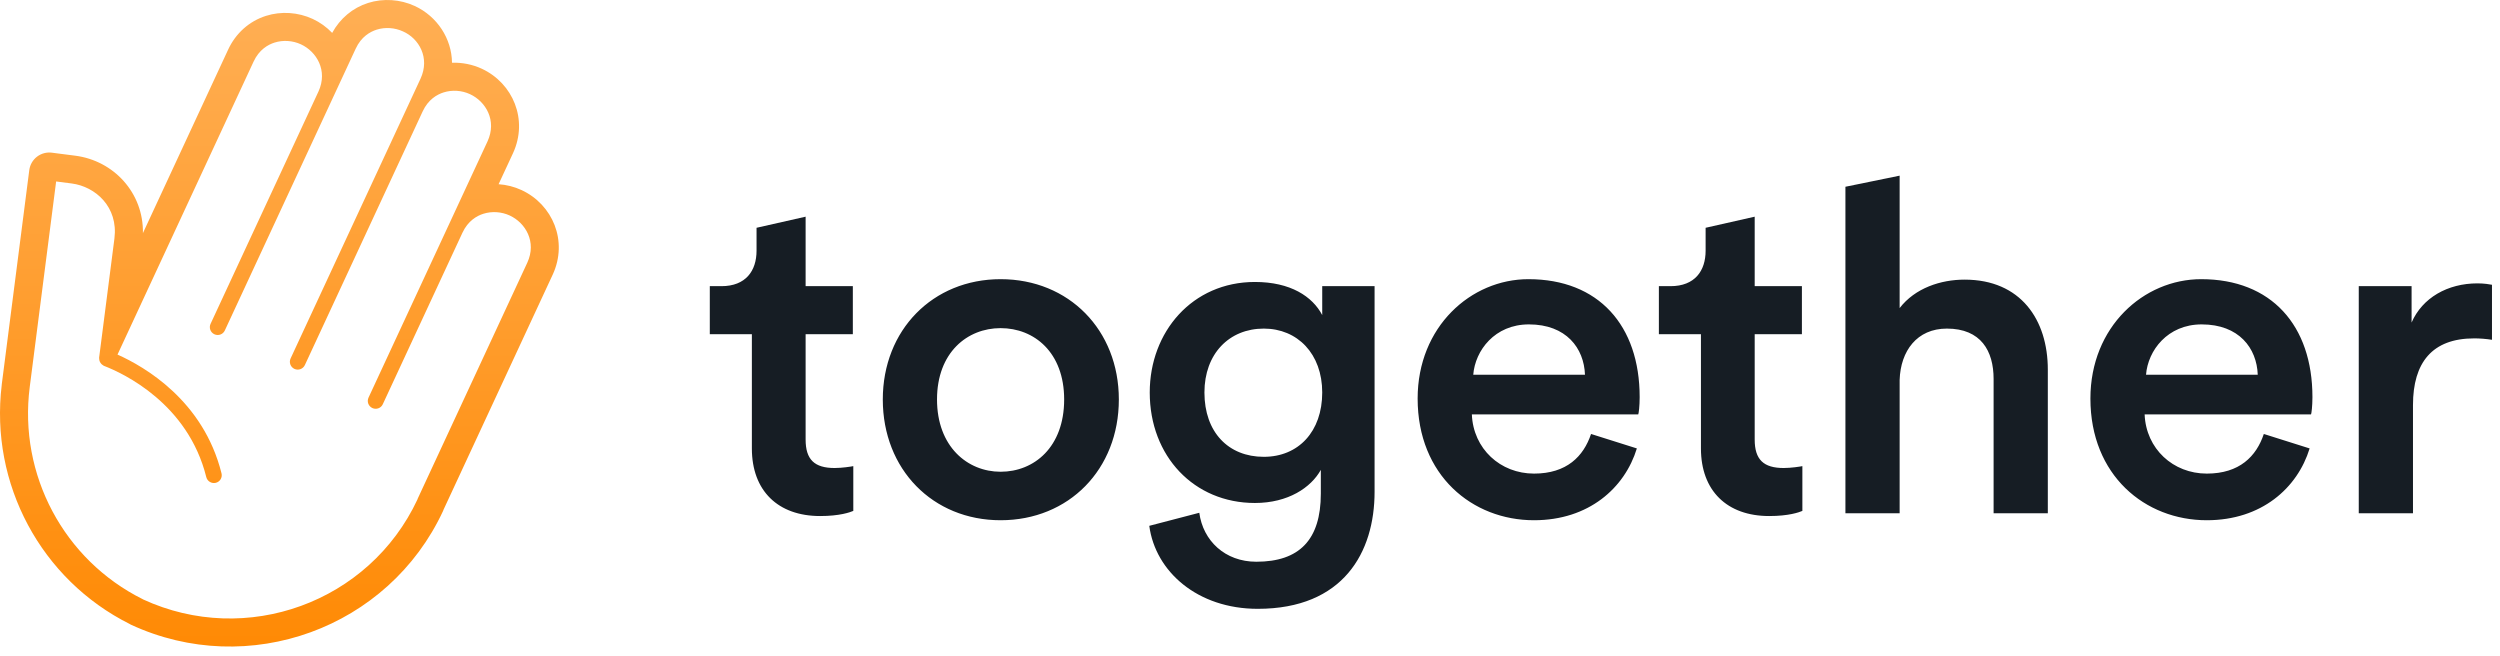
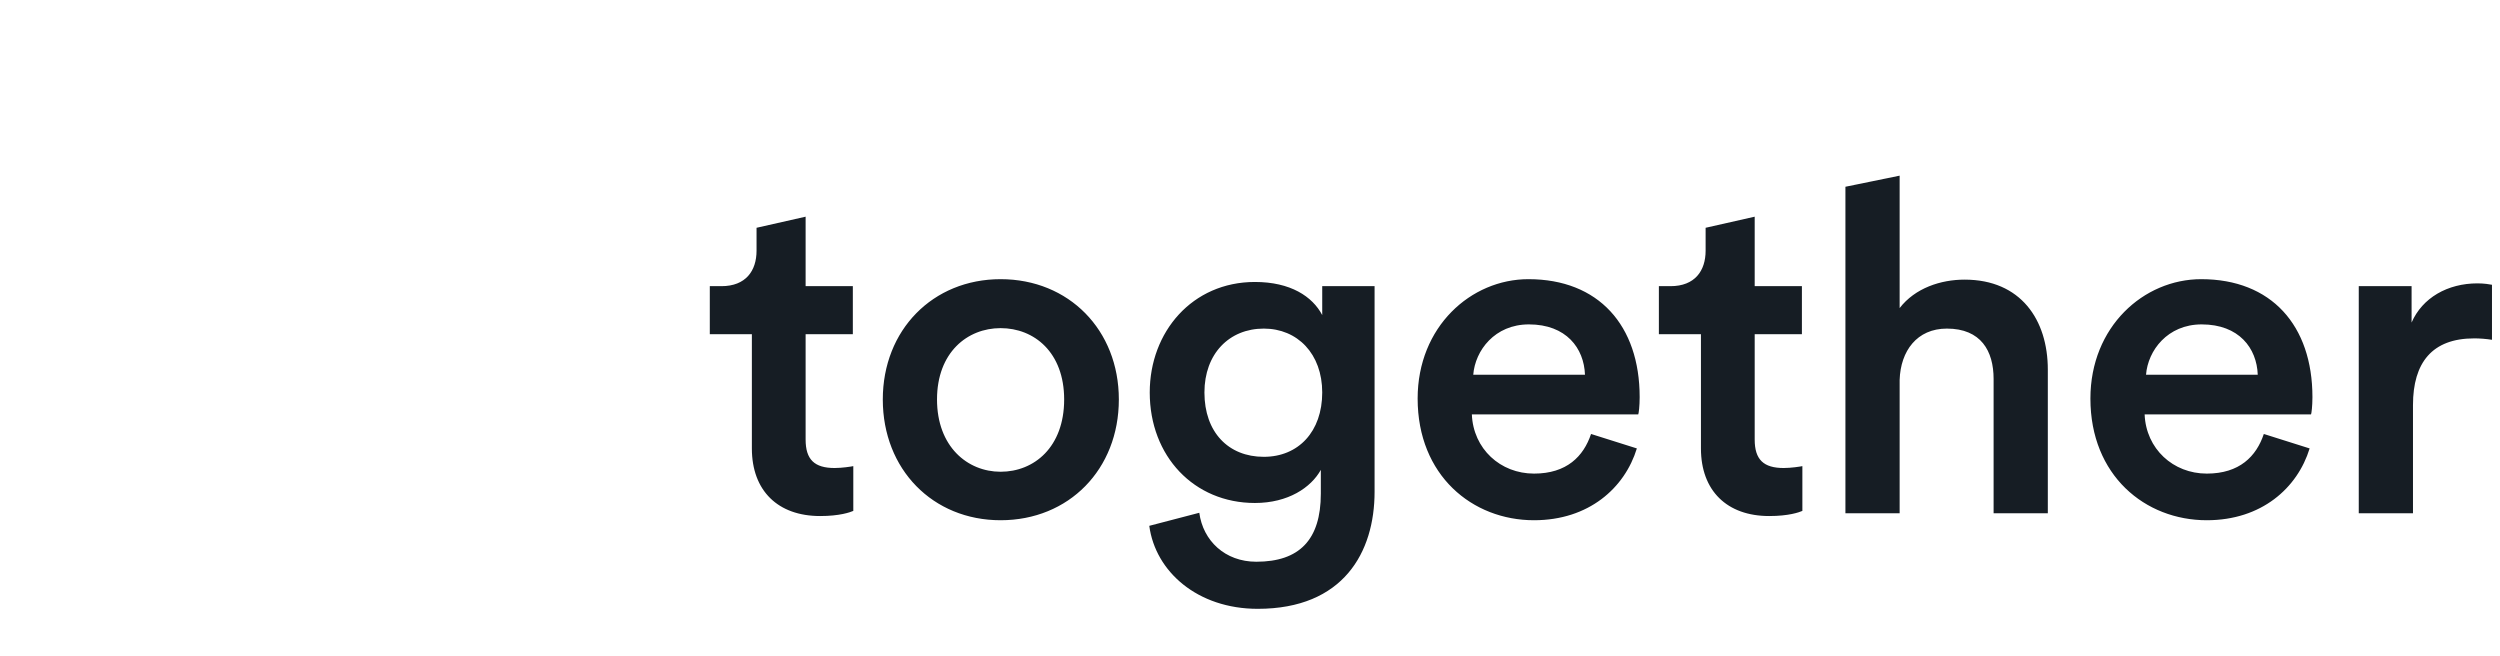
<svg xmlns="http://www.w3.org/2000/svg" width="202" height="53" viewBox="0 0 202 53">
  <defs>
    <linearGradient id="group-31-a" x1="50%" x2="50%" y1="0%" y2="100%">
      <stop offset="0%" stop-color="#FFAF55" />
      <stop offset="100%" stop-color="#F80" />
    </linearGradient>
  </defs>
  <g fill="none" fill-rule="evenodd">
    <path fill="#161D24" fill-rule="nonzero" d="M65.094,17.508 L65.094,23.122 L68.909,23.122 L68.909,27.002 L65.094,27.002 L65.094,35.517 C65.094,37.137 65.812,37.815 67.436,37.815 C68.04,37.815 68.758,37.702 68.947,37.664 L68.947,41.281 C68.682,41.394 67.851,41.696 66.265,41.696 C62.866,41.696 60.751,39.661 60.751,36.233 L60.751,27.002 L57.352,27.002 L57.352,23.122 L58.296,23.122 C60.26,23.122 61.129,21.879 61.129,20.259 L61.129,18.405 L65.094,17.508 Z M80.848,38.117 C83.567,38.117 85.984,36.12 85.984,32.277 C85.984,28.472 83.567,26.513 80.848,26.513 C78.166,26.513 75.711,28.472 75.711,32.277 C75.711,36.082 78.166,38.117 80.848,38.117 Z M80.848,22.557 C86.362,22.557 90.403,26.663 90.403,32.277 C90.403,37.928 86.362,42.035 80.848,42.035 C75.371,42.035 71.33,37.928 71.33,32.277 C71.33,26.663 75.371,22.557 80.848,22.557 Z M92.862,42.487 L96.903,41.432 C97.205,43.692 98.98,45.388 101.511,45.388 C104.985,45.388 106.723,43.617 106.723,39.887 L106.723,37.966 C105.93,39.397 104.079,40.641 101.397,40.641 C96.487,40.641 92.899,36.873 92.899,31.712 C92.899,26.814 96.336,22.783 101.397,22.783 C104.268,22.783 106.043,23.951 106.836,25.458 L106.836,23.122 L111.066,23.122 L111.066,39.737 C111.066,44.634 108.536,49.193 101.624,49.193 C96.752,49.193 93.353,46.179 92.862,42.487 Z M102.115,36.911 C104.91,36.911 106.836,34.876 106.836,31.712 C106.836,28.585 104.834,26.55 102.115,26.55 C99.32,26.55 97.318,28.585 97.318,31.712 C97.318,34.914 99.245,36.911 102.115,36.911 Z M119.039,30.28 L128.066,30.28 C127.99,28.133 126.555,26.211 123.534,26.211 C120.776,26.211 119.19,28.321 119.039,30.28 Z M128.557,35.065 L132.258,36.233 C131.276,39.435 128.368,42.035 123.949,42.035 C118.964,42.035 114.545,38.418 114.545,32.202 C114.545,26.4 118.85,22.557 123.496,22.557 C129.161,22.557 132.485,26.287 132.485,32.089 C132.485,32.804 132.409,33.407 132.371,33.483 L118.926,33.483 C119.039,36.27 121.23,38.267 123.949,38.267 C126.593,38.267 127.952,36.873 128.557,35.065 Z M141.779,17.508 L141.779,23.122 L145.594,23.122 L145.594,27.002 L141.779,27.002 L141.779,35.517 C141.779,37.137 142.497,37.815 144.121,37.815 C144.725,37.815 145.443,37.702 145.632,37.664 L145.632,41.281 C145.368,41.394 144.537,41.696 142.95,41.696 C139.551,41.696 137.436,39.661 137.436,36.233 L137.436,27.002 L134.037,27.002 L134.037,23.122 L134.981,23.122 C136.945,23.122 137.814,21.879 137.814,20.259 L137.814,18.405 L141.779,17.508 Z M153.491,30.695 L153.491,41.47 L149.11,41.47 L149.11,15.09 L153.491,14.193 L153.491,24.893 C154.738,23.273 156.815,22.594 158.741,22.594 C163.274,22.594 165.464,25.835 165.464,29.866 L165.464,41.47 L161.083,41.47 L161.083,30.619 C161.083,28.359 160.063,26.55 157.306,26.55 C154.889,26.55 153.567,28.359 153.491,30.695 Z M173.399,30.28 L182.426,30.28 C182.35,28.133 180.915,26.211 177.894,26.211 C175.137,26.211 173.55,28.321 173.399,30.28 Z M182.917,35.065 L186.618,36.233 C185.636,39.435 182.728,42.035 178.309,42.035 C173.324,42.035 168.905,38.418 168.905,32.202 C168.905,26.4 173.21,22.557 177.856,22.557 C183.521,22.557 186.845,26.287 186.845,32.089 C186.845,32.804 186.769,33.407 186.732,33.483 L173.286,33.483 C173.399,36.27 175.59,38.267 178.309,38.267 C180.953,38.267 182.313,36.873 182.917,35.065 Z M201.352,23.009 L201.352,27.455 C200.861,27.379 200.37,27.341 199.917,27.341 C196.517,27.341 194.969,29.301 194.969,32.729 L194.969,41.47 L190.588,41.47 L190.588,23.122 L194.856,23.122 L194.856,26.061 C195.724,24.064 197.764,22.896 200.181,22.896 C200.71,22.896 201.163,22.971 201.352,23.009 Z" />
-     <path fill="url(#group-31-a)" d="M11.55,48.428 C19.908,52.288 29.841,48.673 33.73,40.356 C33.735,40.344 33.733,40.331 33.738,40.319 L42.603,21.231 C43.384,19.542 42.459,18.004 41.191,17.415 C41.19,17.414 41.189,17.414 41.187,17.413 C40.522,17.106 39.746,17.054 39.058,17.272 C38.532,17.437 37.815,17.839 37.367,18.801 L30.928,32.665 C30.781,32.982 30.403,33.118 30.086,32.97 C29.767,32.822 29.629,32.447 29.776,32.129 L36.21,18.276 C36.211,18.272 36.213,18.269 36.215,18.266 L39.391,11.426 C40.171,9.735 39.247,8.198 37.979,7.61 C37.978,7.609 37.977,7.609 37.975,7.608 C37.31,7.3 36.533,7.248 35.847,7.466 C35.319,7.632 34.598,8.034 34.15,9.004 L24.632,29.499 C24.484,29.816 24.107,29.953 23.789,29.806 C23.47,29.657 23.333,29.281 23.48,28.964 L32.998,8.471 L33.979,6.358 C34.76,4.665 33.85,3.106 32.562,2.539 C31.898,2.232 31.122,2.18 30.434,2.397 C29.907,2.564 29.186,2.965 28.739,3.936 L26.89,7.915 C26.887,7.922 26.885,7.927 26.882,7.933 L18.165,26.703 C18.018,27.021 17.641,27.157 17.323,27.009 C17.005,26.861 16.866,26.485 17.013,26.168 L25.734,7.391 C26.506,5.703 25.583,4.171 24.318,3.583 C24.317,3.583 24.315,3.582 24.313,3.581 C23.649,3.274 22.872,3.222 22.185,3.44 C21.658,3.606 20.937,4.009 20.489,4.978 L9.495,28.65 C11.673,29.626 16.434,32.362 17.898,38.247 C17.982,38.587 17.774,38.93 17.434,39.012 C17.096,39.094 16.75,38.886 16.667,38.547 C15.188,32.608 9.974,30.17 8.412,29.566 C8.405,29.563 8.4,29.558 8.393,29.554 C8.387,29.552 8.381,29.552 8.375,29.55 C8.349,29.538 8.333,29.516 8.309,29.503 C8.275,29.48 8.241,29.457 8.212,29.43 C8.181,29.401 8.156,29.37 8.132,29.336 C8.111,29.307 8.094,29.277 8.077,29.246 C8.061,29.213 8.048,29.182 8.038,29.148 C8.024,29.104 8.019,29.059 8.016,29.013 C8.014,28.984 8.01,28.958 8.012,28.929 C8.013,28.916 8.009,28.905 8.01,28.893 L9.246,19.268 C9.567,16.716 7.709,15.075 5.795,14.825 C5.027,14.726 4.689,14.682 4.536,14.662 L2.402,31.274 C2.402,31.275 2.403,31.277 2.402,31.278 C1.493,38.357 5.162,45.243 11.531,48.414 C11.539,48.417 11.543,48.425 11.55,48.428 Z M41.45,12.379 L40.286,14.885 C40.923,14.928 41.554,15.086 42.143,15.359 C44.659,16.528 45.91,19.479 44.662,22.184 L35.835,41.188 C35.826,41.213 35.816,41.243 35.803,41.278 C31.397,50.765 20.075,54.886 10.562,50.467 C10.535,50.451 10.511,50.437 10.49,50.424 C3.315,46.837 -0.832,39.093 0.14,31.104 C0.141,31.089 0.142,31.072 0.143,31.054 L2.366,13.742 C2.423,13.314 2.646,12.925 2.989,12.661 C3.333,12.397 3.766,12.281 4.198,12.337 C4.533,12.381 4.629,12.393 4.675,12.4 C4.781,12.413 5.107,12.454 6.083,12.58 C9.193,12.984 11.6,15.581 11.548,18.835 L18.426,4.026 C19.04,2.693 20.133,1.712 21.493,1.281 C22.719,0.893 24.087,0.983 25.269,1.53 C25.857,1.803 26.391,2.189 26.84,2.658 C27.475,1.491 28.497,0.633 29.742,0.238 C30.968,-0.151 32.337,-0.06 33.519,0.487 C35.322,1.325 36.499,3.114 36.523,5.07 C37.345,5.041 38.176,5.205 38.932,5.555 C41.447,6.723 42.698,9.675 41.45,12.379 Z" />
  </g>
</svg>